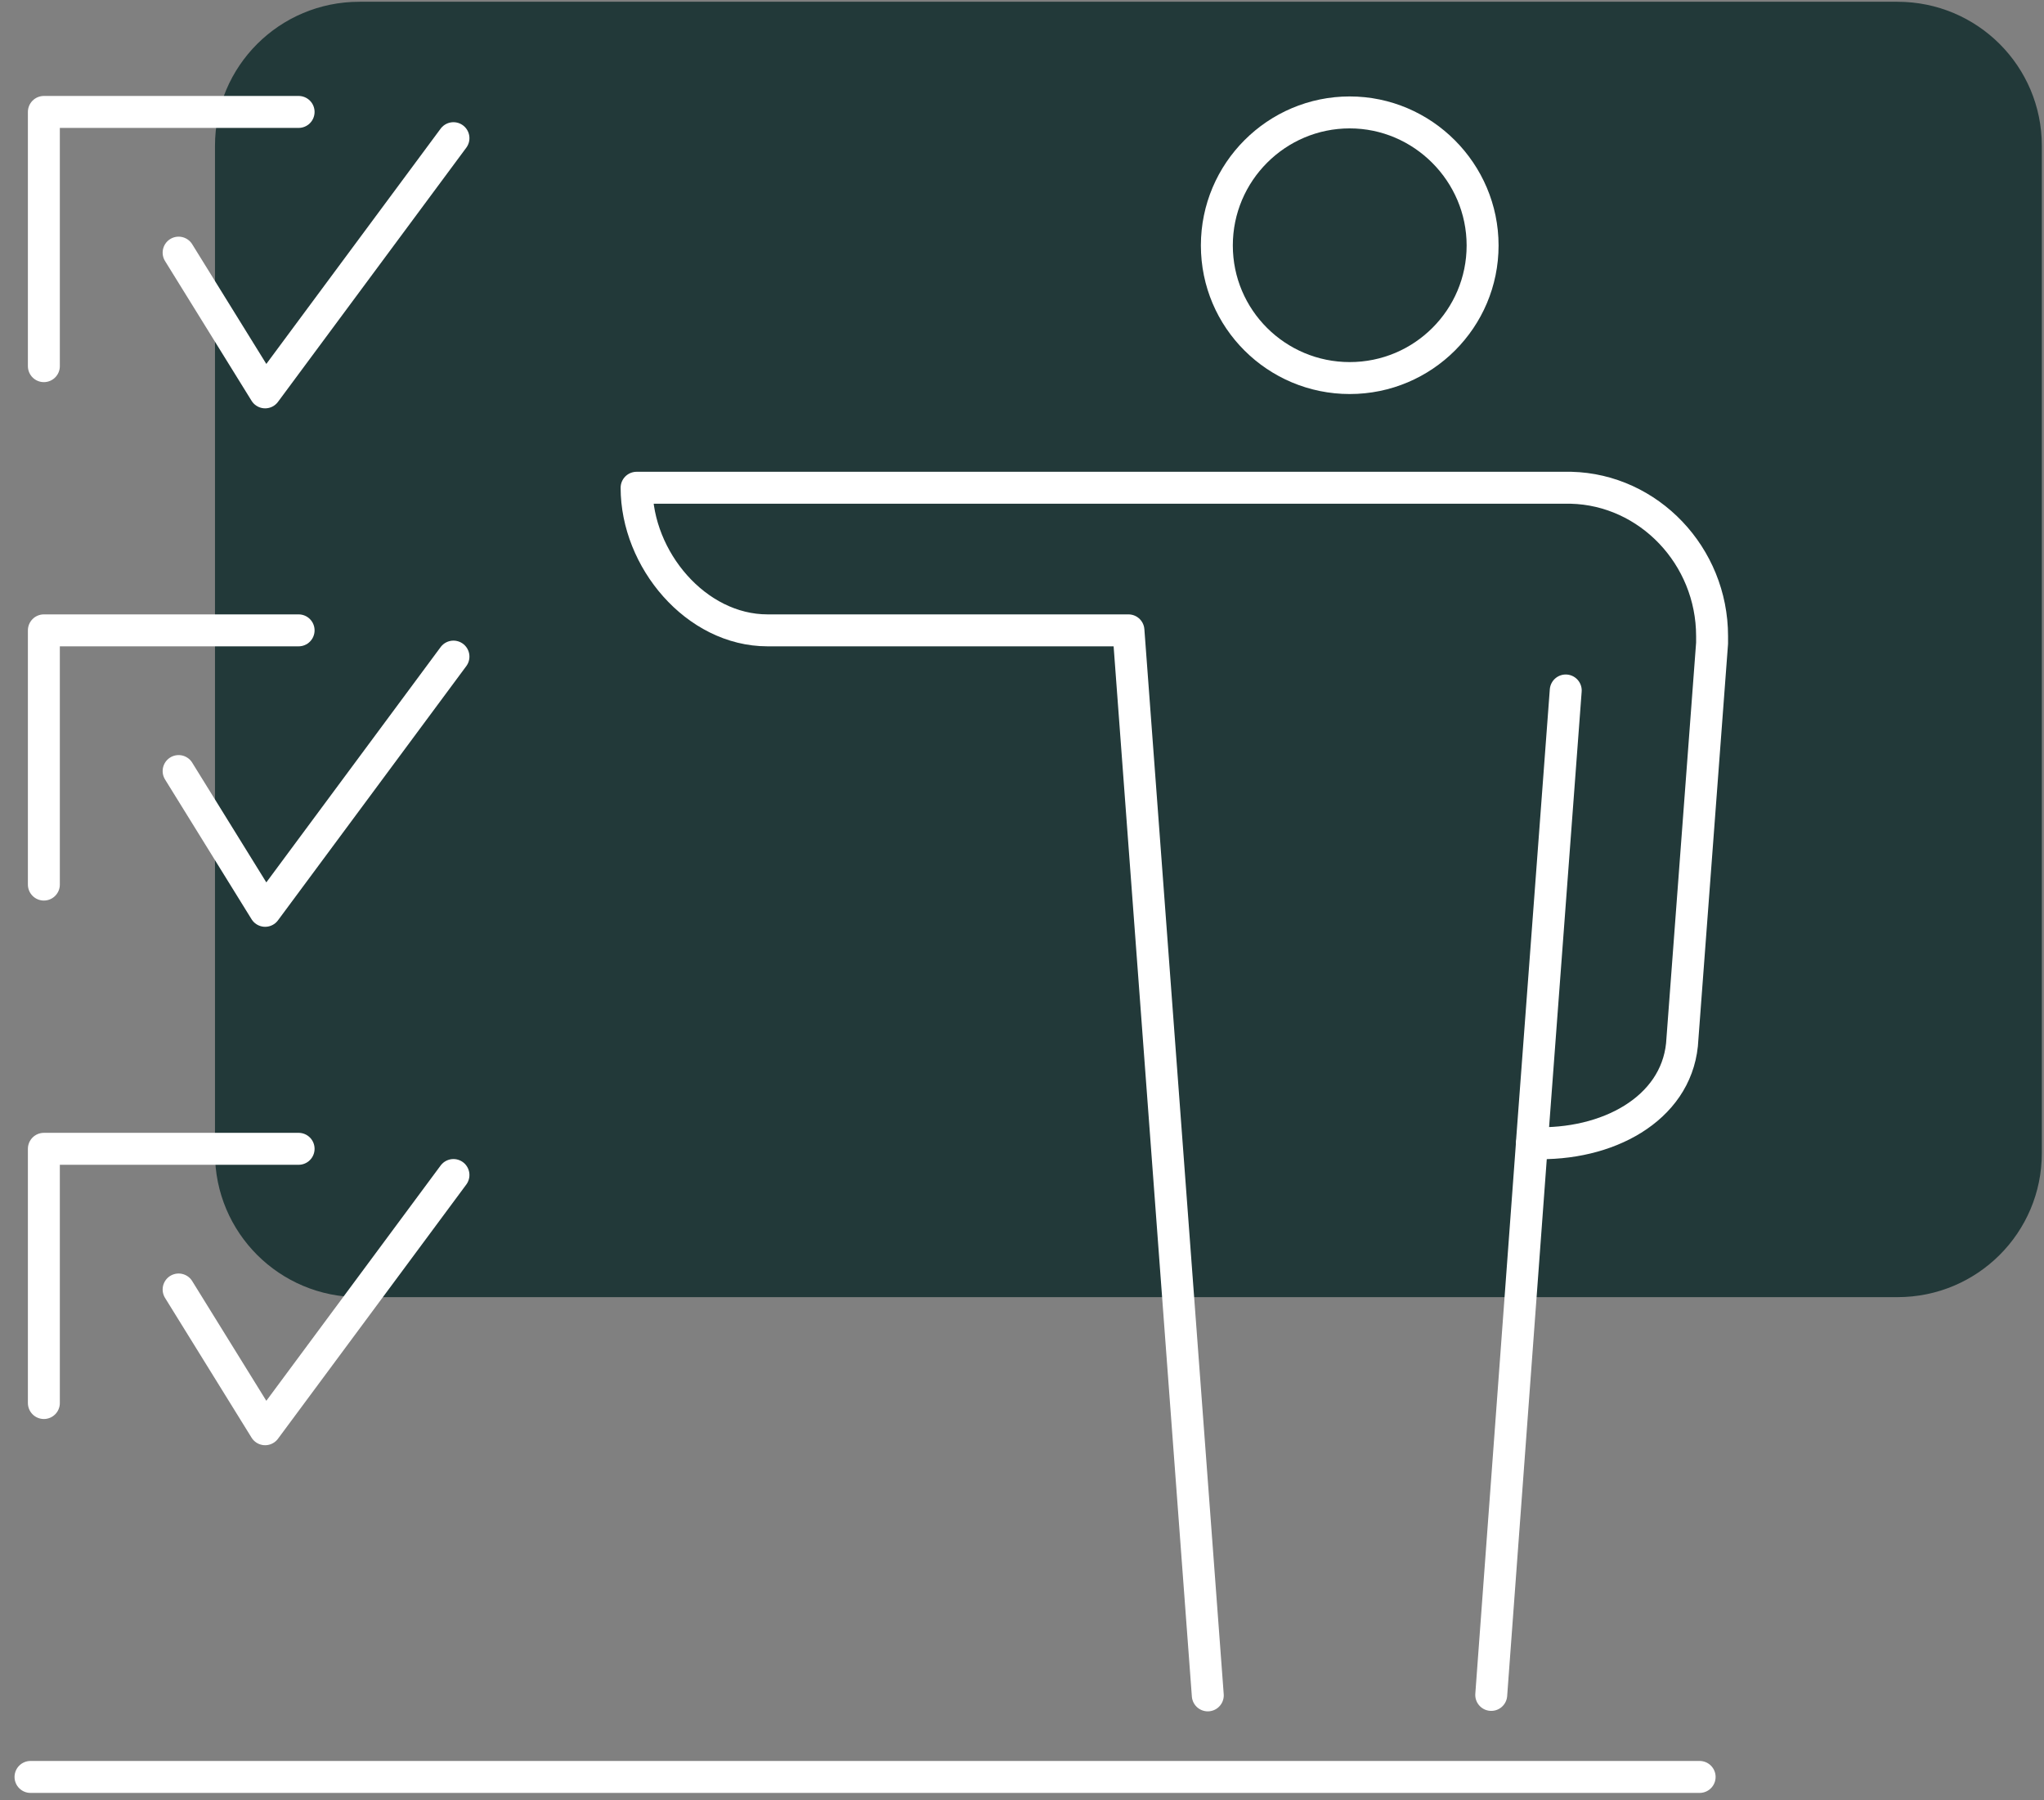
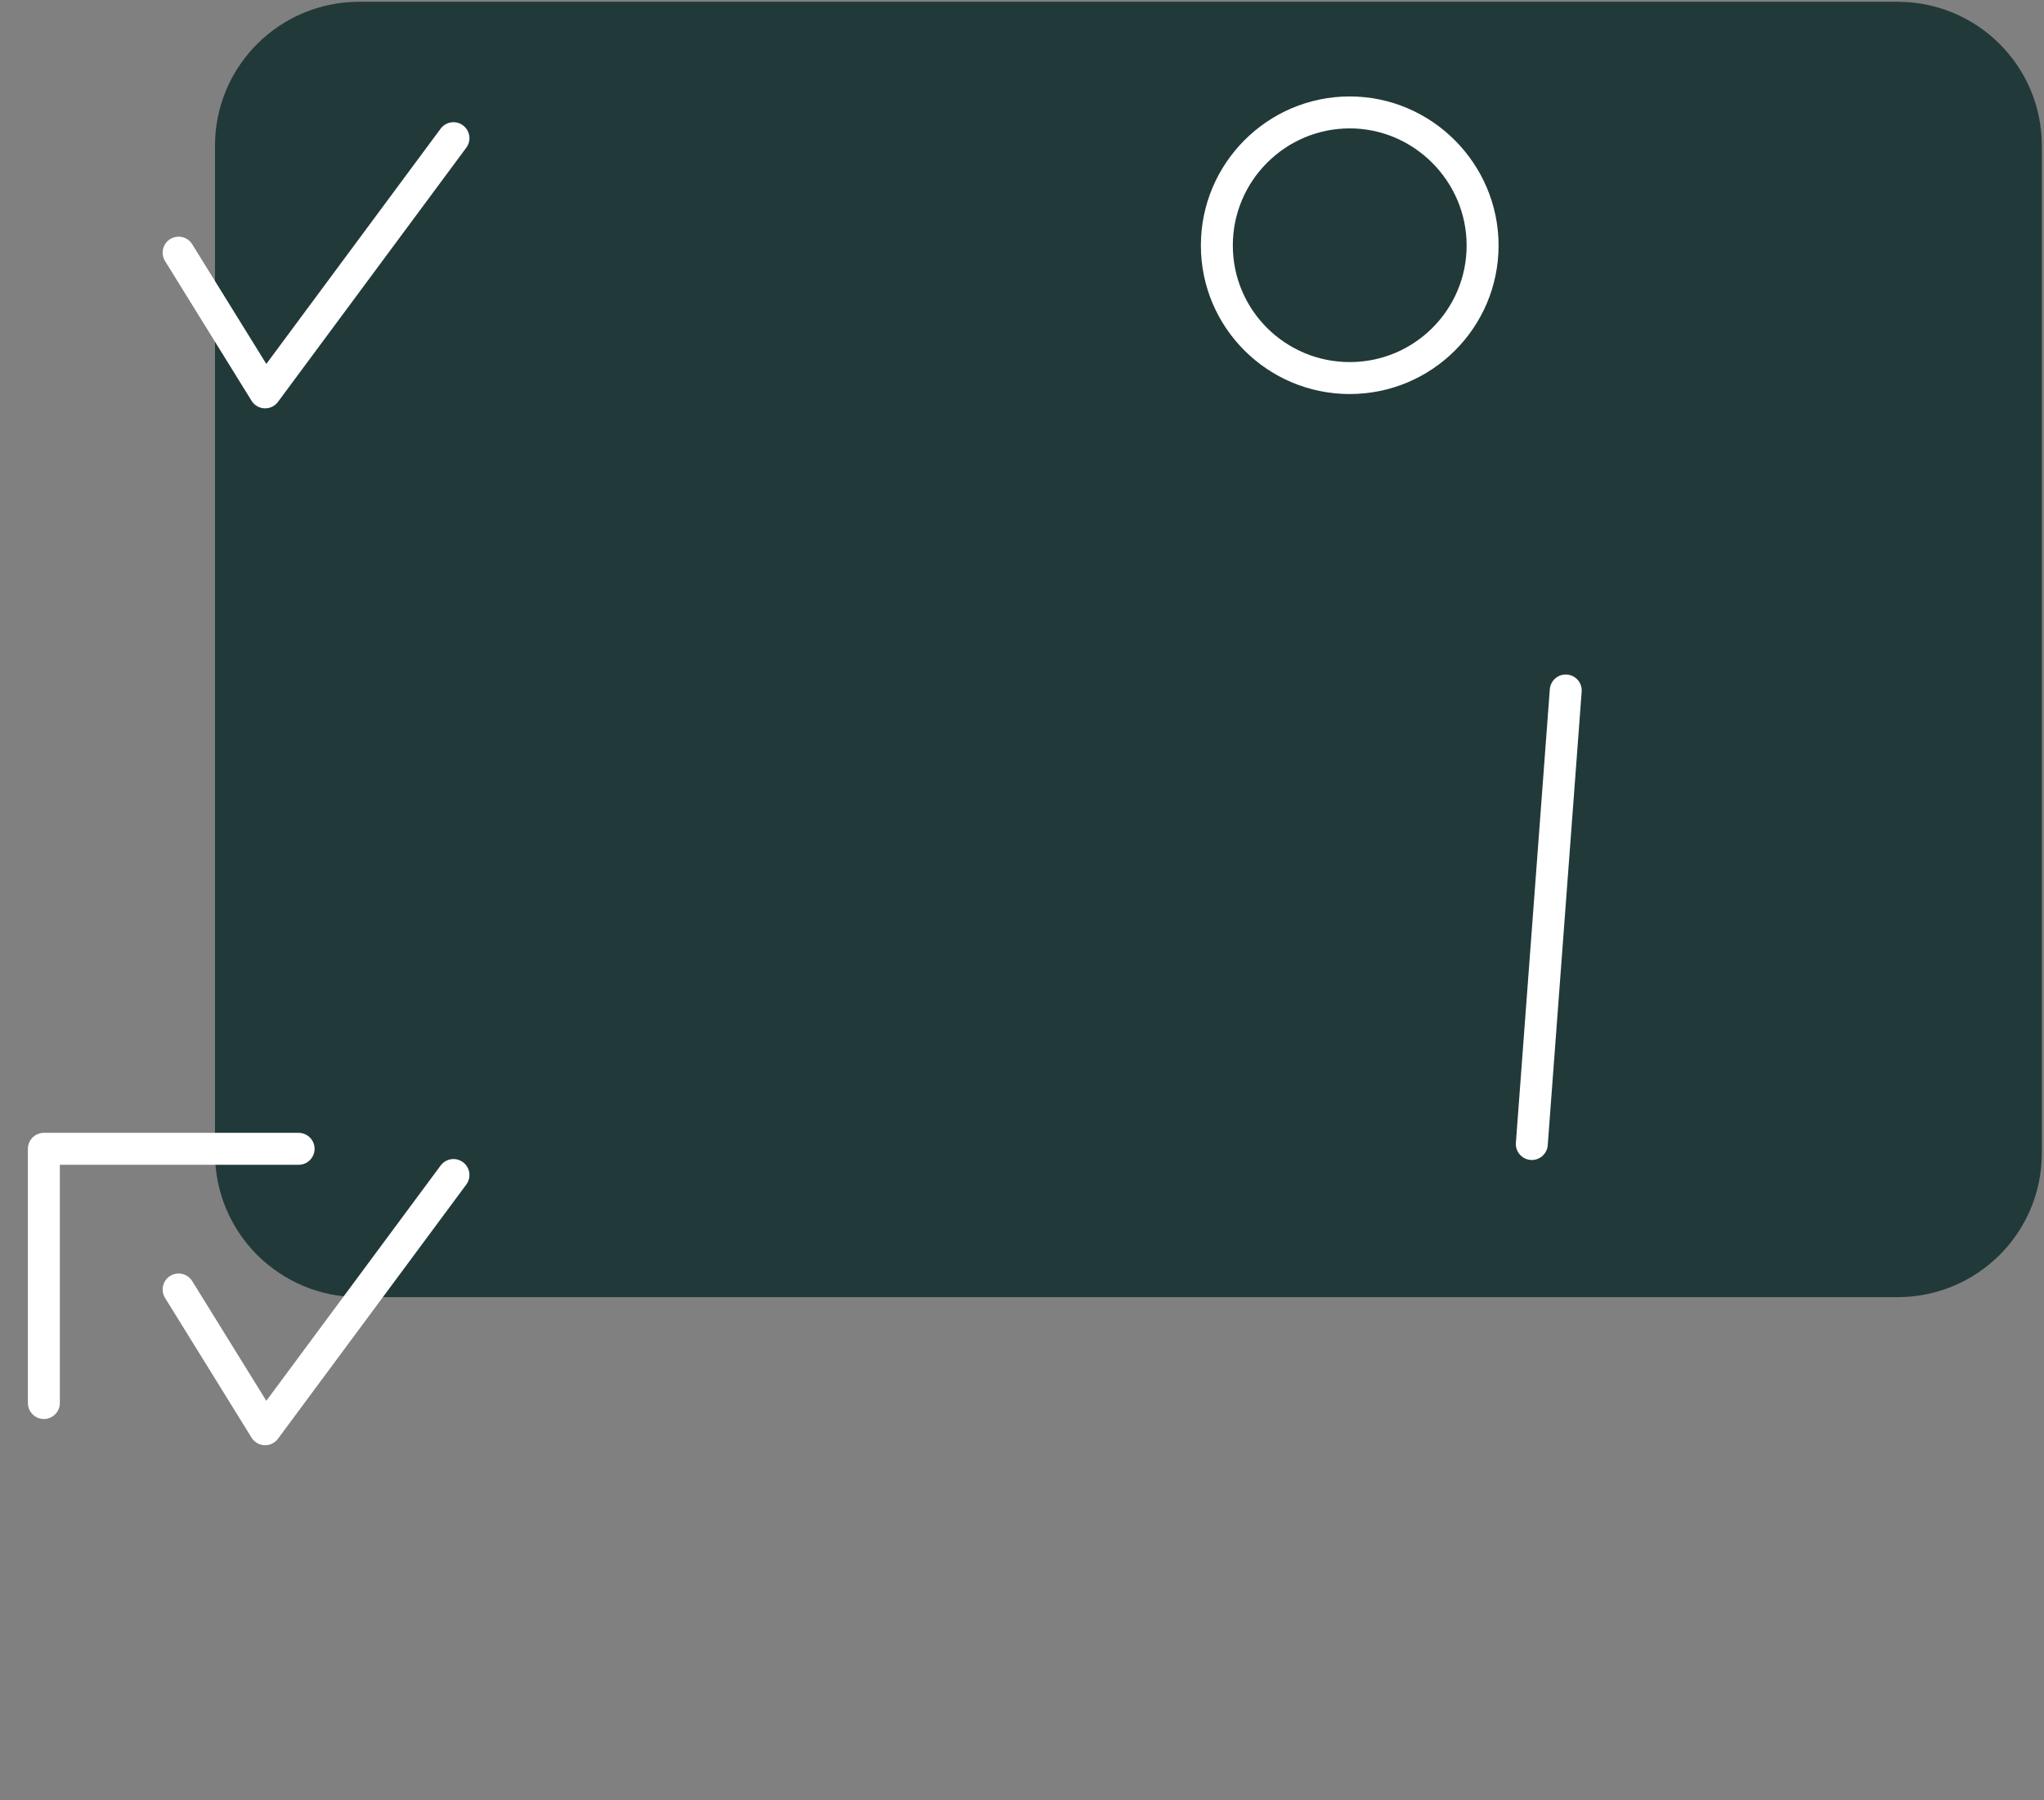
<svg xmlns="http://www.w3.org/2000/svg" width="67" height="59" viewBox="0 0 67 59" fill="none">
  <rect x="0" y="0" width="67" height="59" fill="#808080" stroke="none" />
  <path class="fill" d="M62.197 42.508H11.779C9.162 42.508 7.047 40.398 7.047 37.788V4.778C7.047 2.168 9.162 0.058 11.779 0.058H62.197C64.814 0.058 66.929 2.168 66.929 4.778V37.788C66.929 40.398 64.814 42.508 62.197 42.508Z" fill="#223939" />
-   <path class="stroke" d="M1.438 11.999V3.668H9.788" stroke="white" stroke-width="1.047" stroke-linecap="round" stroke-linejoin="round" />
  <path class="stroke" d="M5.855 8.279L8.691 12.858L14.864 4.528" stroke="white" stroke-width="1.047" stroke-linecap="round" stroke-linejoin="round" />
-   <path class="stroke" d="M1.438 28.988V20.657H9.788" stroke="white" stroke-width="1.047" stroke-linecap="round" stroke-linejoin="round" />
-   <path class="stroke" d="M5.855 25.268L8.691 29.848L14.864 21.517" stroke="white" stroke-width="1.047" stroke-linecap="round" stroke-linejoin="round" />
  <path class="stroke" d="M1.438 45.978V37.647H9.788" stroke="white" stroke-width="1.047" stroke-linecap="round" stroke-linejoin="round" />
  <path class="stroke" d="M5.855 42.257L8.691 46.837L14.864 38.506" stroke="white" stroke-width="1.047" stroke-linecap="round" stroke-linejoin="round" />
  <path class="stroke" d="M44.242 12.389C46.655 12.389 48.598 10.436 48.598 8.044C48.598 5.653 46.639 3.684 44.242 3.684C41.845 3.684 39.887 5.637 39.887 8.044C39.887 10.451 41.845 12.389 44.242 12.389Z" stroke="white" stroke-width="1.047" stroke-linecap="round" stroke-linejoin="round" />
-   <path class="stroke" d="M48.881 55.543L50.213 37.49C50.213 37.49 50.228 37.475 50.244 37.459C52.688 37.553 54.913 36.349 55.133 34.239L56.12 21.079C56.12 20.97 56.12 20.892 56.12 20.845C56.12 18.219 54.051 16.047 51.498 15.984H20.867C20.867 18.329 22.81 20.657 25.16 20.657H36.989L39.59 55.558" stroke="white" stroke-width="1.047" stroke-linecap="round" stroke-linejoin="round" />
  <path class="stroke" d="M50.211 37.49L51.323 22.627" stroke="white" stroke-width="1.047" stroke-linecap="round" stroke-linejoin="round" />
-   <path class="stroke" d="M55.712 58.231H1" stroke="white" stroke-width="1.047" stroke-linecap="round" stroke-linejoin="round" />
</svg>